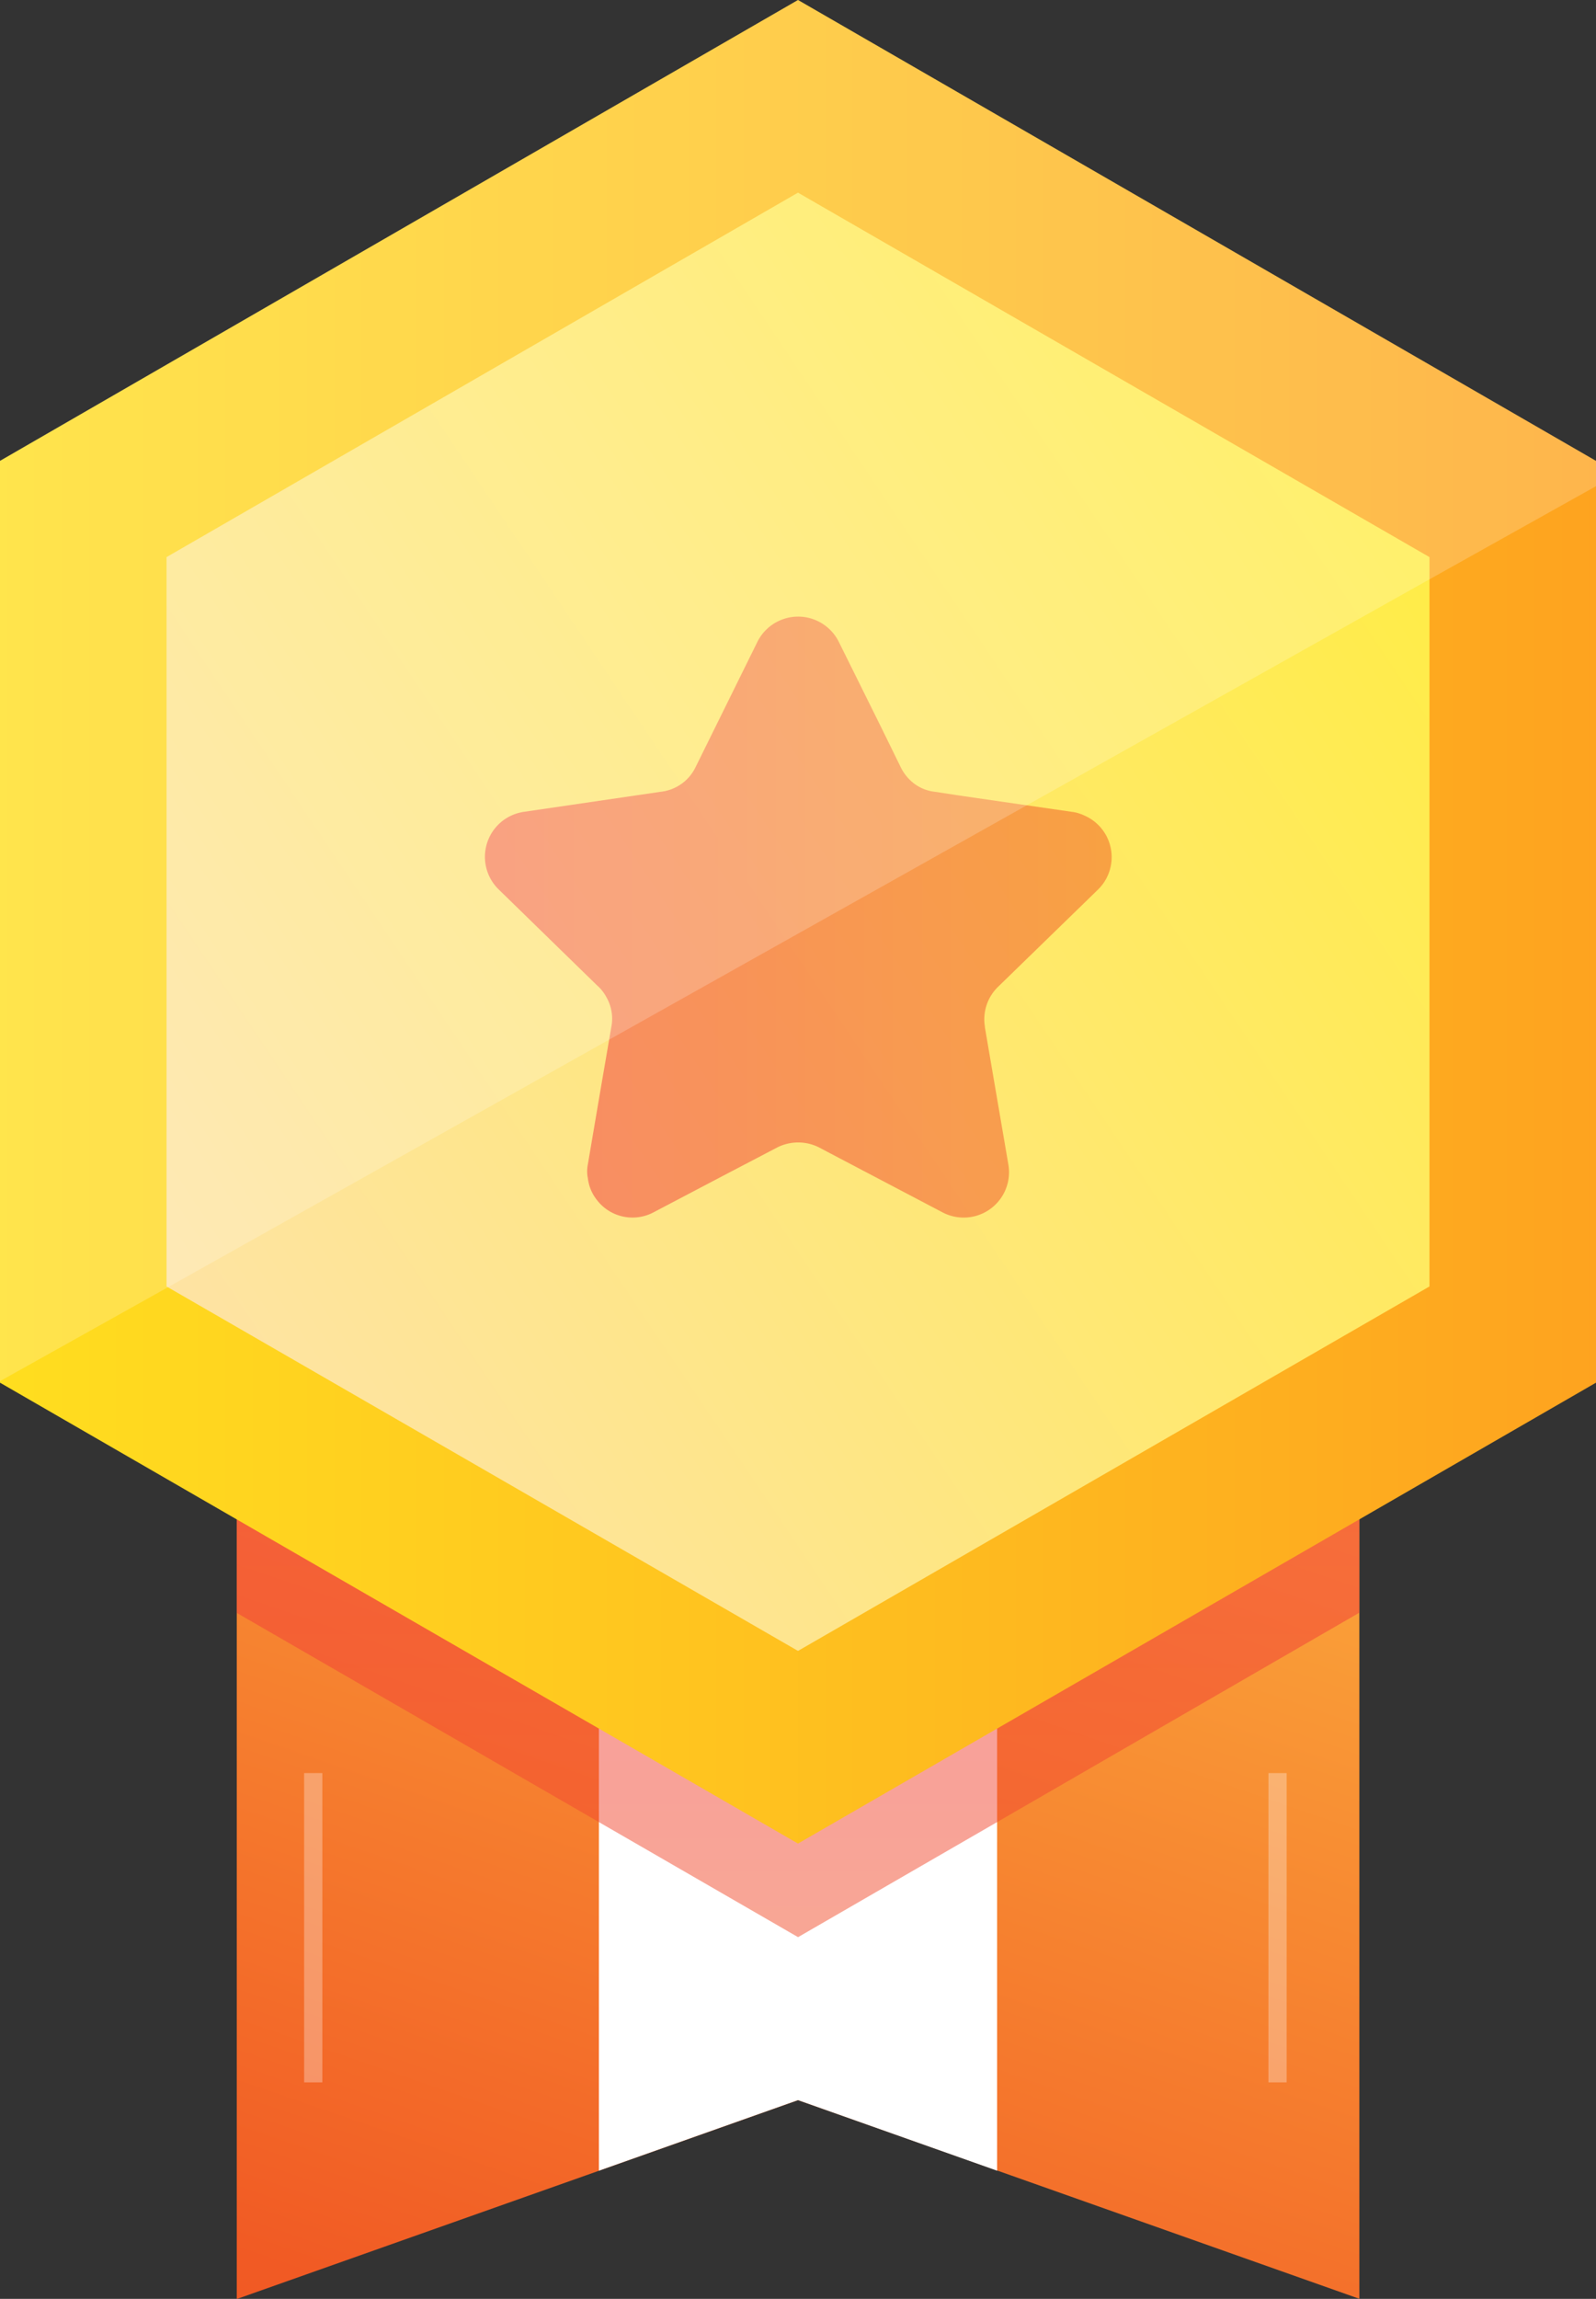
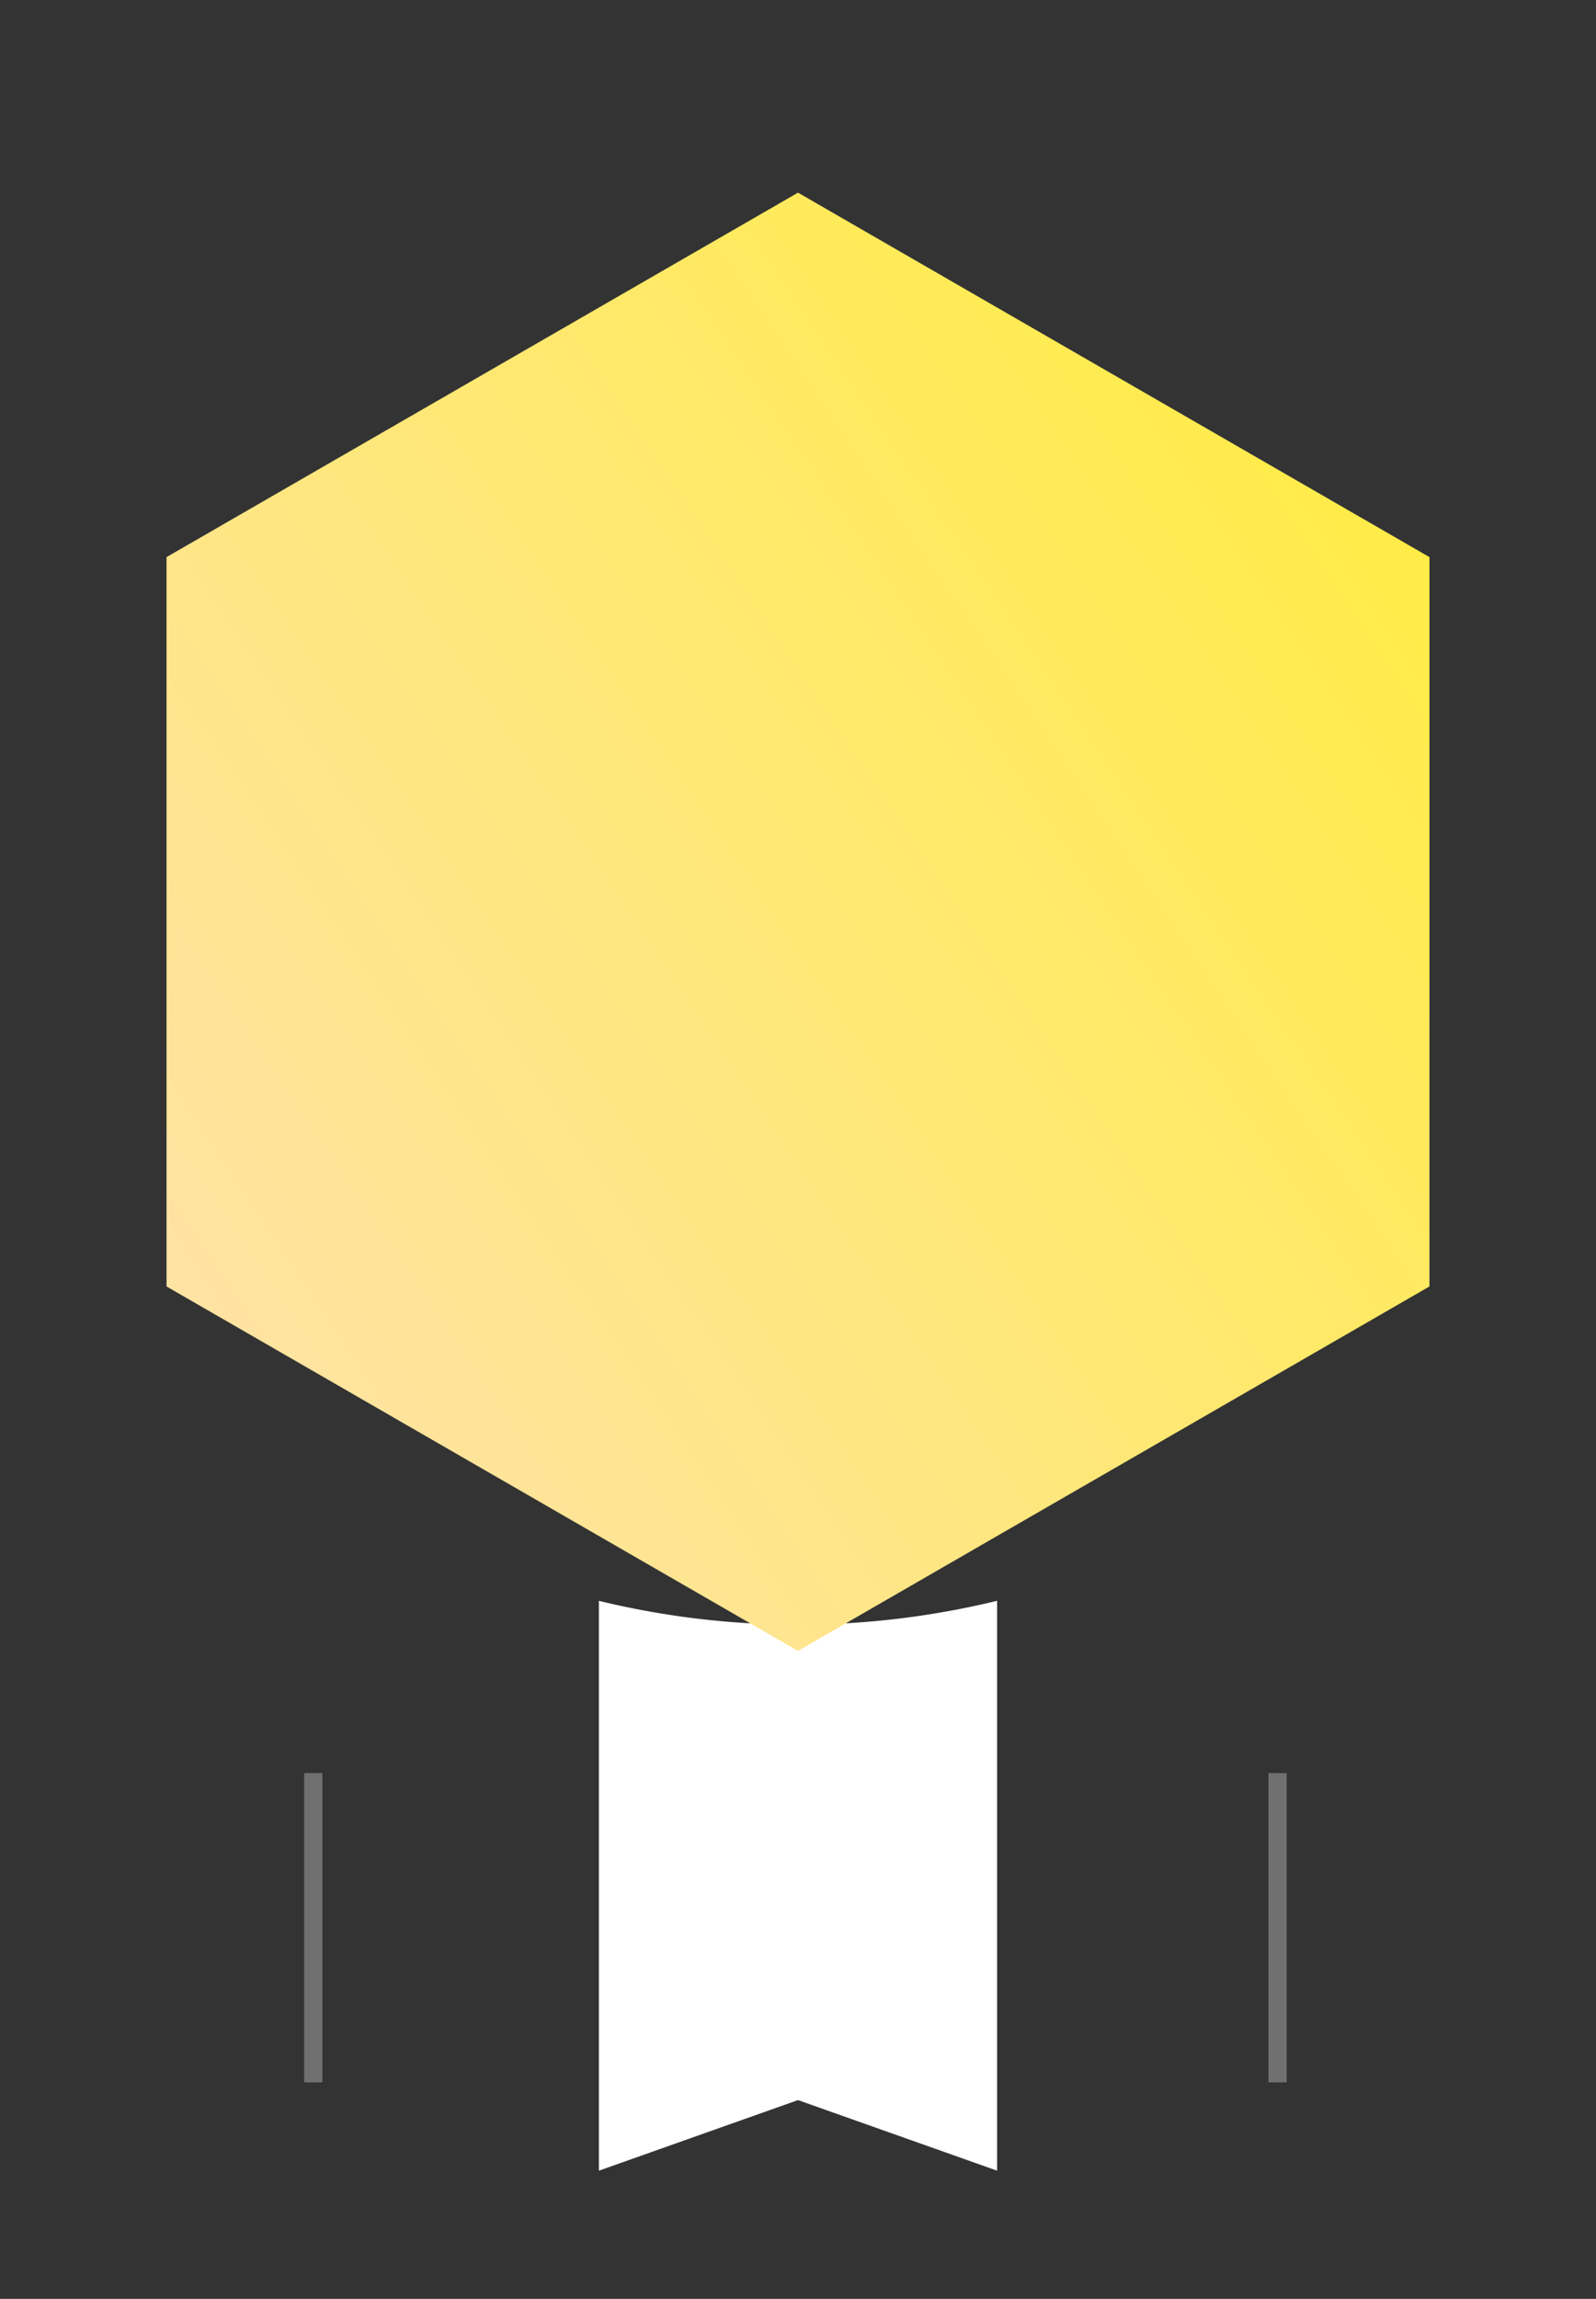
<svg xmlns="http://www.w3.org/2000/svg" xmlns:xlink="http://www.w3.org/1999/xlink" width="28.474" height="41">
  <rect width="100%" height="100%" fill="#333333" stroke="none" />
  <defs>
    <linearGradient id="b" x1=".78" y1="-.27" x2=".295" y2="1.064" gradientUnits="objectBoundingBox">
      <stop offset="0" stop-color="#ffc543" />
      <stop offset="1" stop-color="#f15a24" />
    </linearGradient>
    <linearGradient id="a" x1=".5" y1="-.164" x2=".5" y2="1.408" gradientUnits="objectBoundingBox">
      <stop offset="0" stop-color="#f12f42" />
      <stop offset="1" stop-color="#f15a24" />
    </linearGradient>
    <linearGradient id="c" y1=".5" x2="1" y2=".5" gradientUnits="objectBoundingBox">
      <stop offset="0" stop-color="#ffde1f" />
      <stop offset="1" stop-color="#fea31f" />
    </linearGradient>
    <linearGradient id="d" x1="1.324" y1="-.13" x2="-.348" y2="1.148" gradientUnits="objectBoundingBox">
      <stop offset="0" stop-color="#fff01f" />
      <stop offset="1" stop-color="#fedfce" />
    </linearGradient>
    <linearGradient id="e" x1="0" y1=".5" x2="1" y2=".5" xlink:href="#a" />
  </defs>
  <g data-name="Сгруппировать 2369">
-     <path data-name="Контур 3016" d="M327.214 312.491v19.152l-6.459-2.287-3.555-1.256-3.555 1.26-6.459 2.287v-19.156z" transform="translate(-302.962 -290.644)" fill="url(#b)" />
    <path data-name="Контур 3017" d="M17.789 28.551v10.163l-3.552-1.259-3.552 1.259V28.551a15.037 15.037 0 007.1 0z" fill="#fff" />
-     <path data-name="Контур 3018" d="M327.214 353.407v2.5l-10.014 5.787-10.014-5.783v-2.5l10.014 5.779z" transform="translate(-302.962 -327.145)" opacity=".5" fill="url(#a)" />
    <g data-name="Сгруппировать 2365" opacity=".3">
      <g data-name="Сгруппировать 2363">
        <path data-name="Прямоугольник 1270" fill="#fff" d="M22.63 31.623h.325v5.516h-.325z" />
      </g>
      <g data-name="Сгруппировать 2364">
        <path data-name="Прямоугольник 1271" fill="#fff" d="M5.426 31.623h.325v5.516h-.325z" />
      </g>
    </g>
    <g data-name="Сгруппировать 2366">
-       <path data-name="Контур 3019" d="M296.522 118.22v16.44l-14.237 8.22-14.237-8.22v-16.44l14.237-8.22z" transform="translate(-268.048 -110)" fill="url(#c)" />
      <path data-name="Контур 3020" d="M295.583 161.315v-13.008l11.266-6.5 11.266 6.5v13.008l-11.266 6.5z" transform="translate(-292.612 -138.371)" fill="url(#d)" />
    </g>
    <g data-name="Сгруппировать 2368">
      <g data-name="Сгруппировать 2367">
-         <path data-name="Контур 3021" d="M357.338 218.565a.808.808 0 00-.235.709v.012l.419 2.448a.809.809 0 01-1.175.853l-2.05-1.077-.147-.078a.828.828 0 00-.756 0l-.956.5-1.243.653a.8.8 0 01-1.018-.224.768.768 0 01-.157-.381.622.622 0 010-.249l.194-1.142.07-.409.155-.9a.77.77 0 00-.083-.521.76.76 0 00-.15-.2l-.02-.018-1.756-1.712a.811.811 0 01.449-1.385l2.457-.36a.783.783 0 00.609-.444l1.1-2.228a.811.811 0 011.452 0l.731 1.474.224.456.147.3a.814.814 0 00.254.307.749.749 0 00.356.137l.391.06.225.033 1.843.267a.6.6 0 01.139.035.4.4 0 01.062.025.809.809 0 01.252 1.325z" transform="translate(-339.532 -200.965)" fill="url(#e)" opacity=".5" />
-       </g>
+         </g>
    </g>
-     <path data-name="Контур 3022" d="M28.474 8.22v.451l-2.971 1.661L2.996 22.958l-3 1.677V8.22L14.237 0z" fill="#fff" opacity=".2" />
  </g>
</svg>